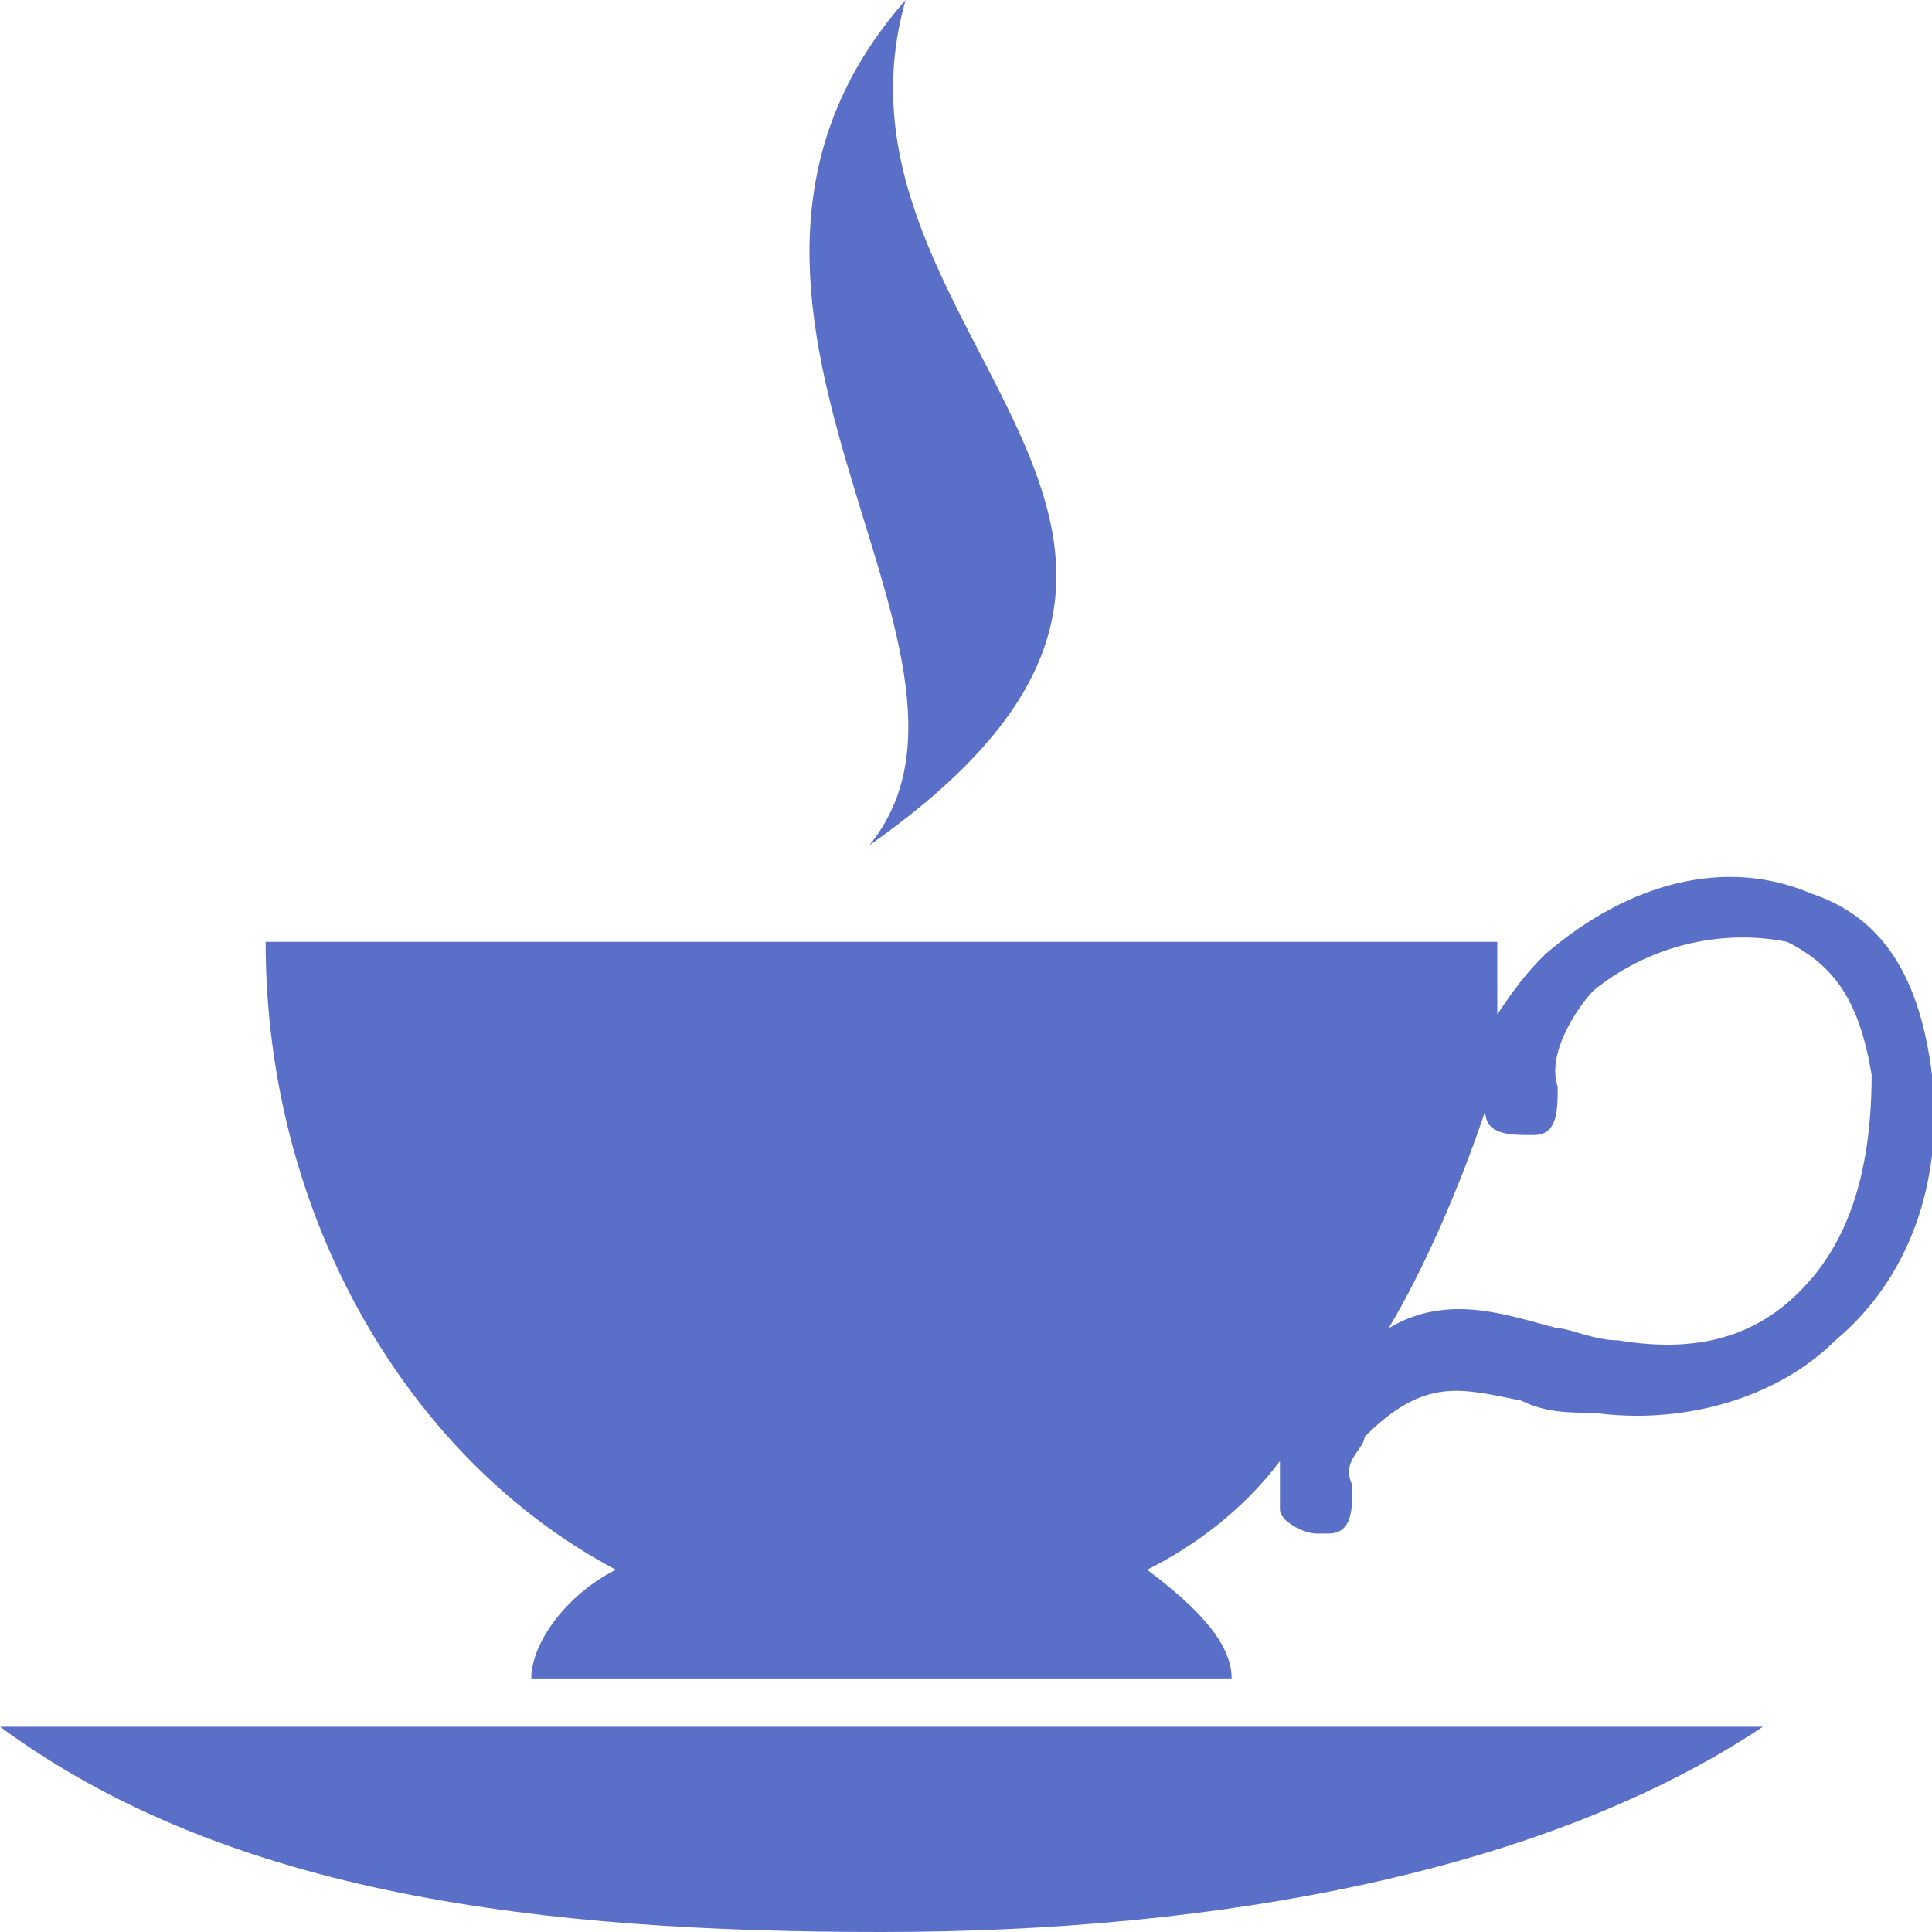
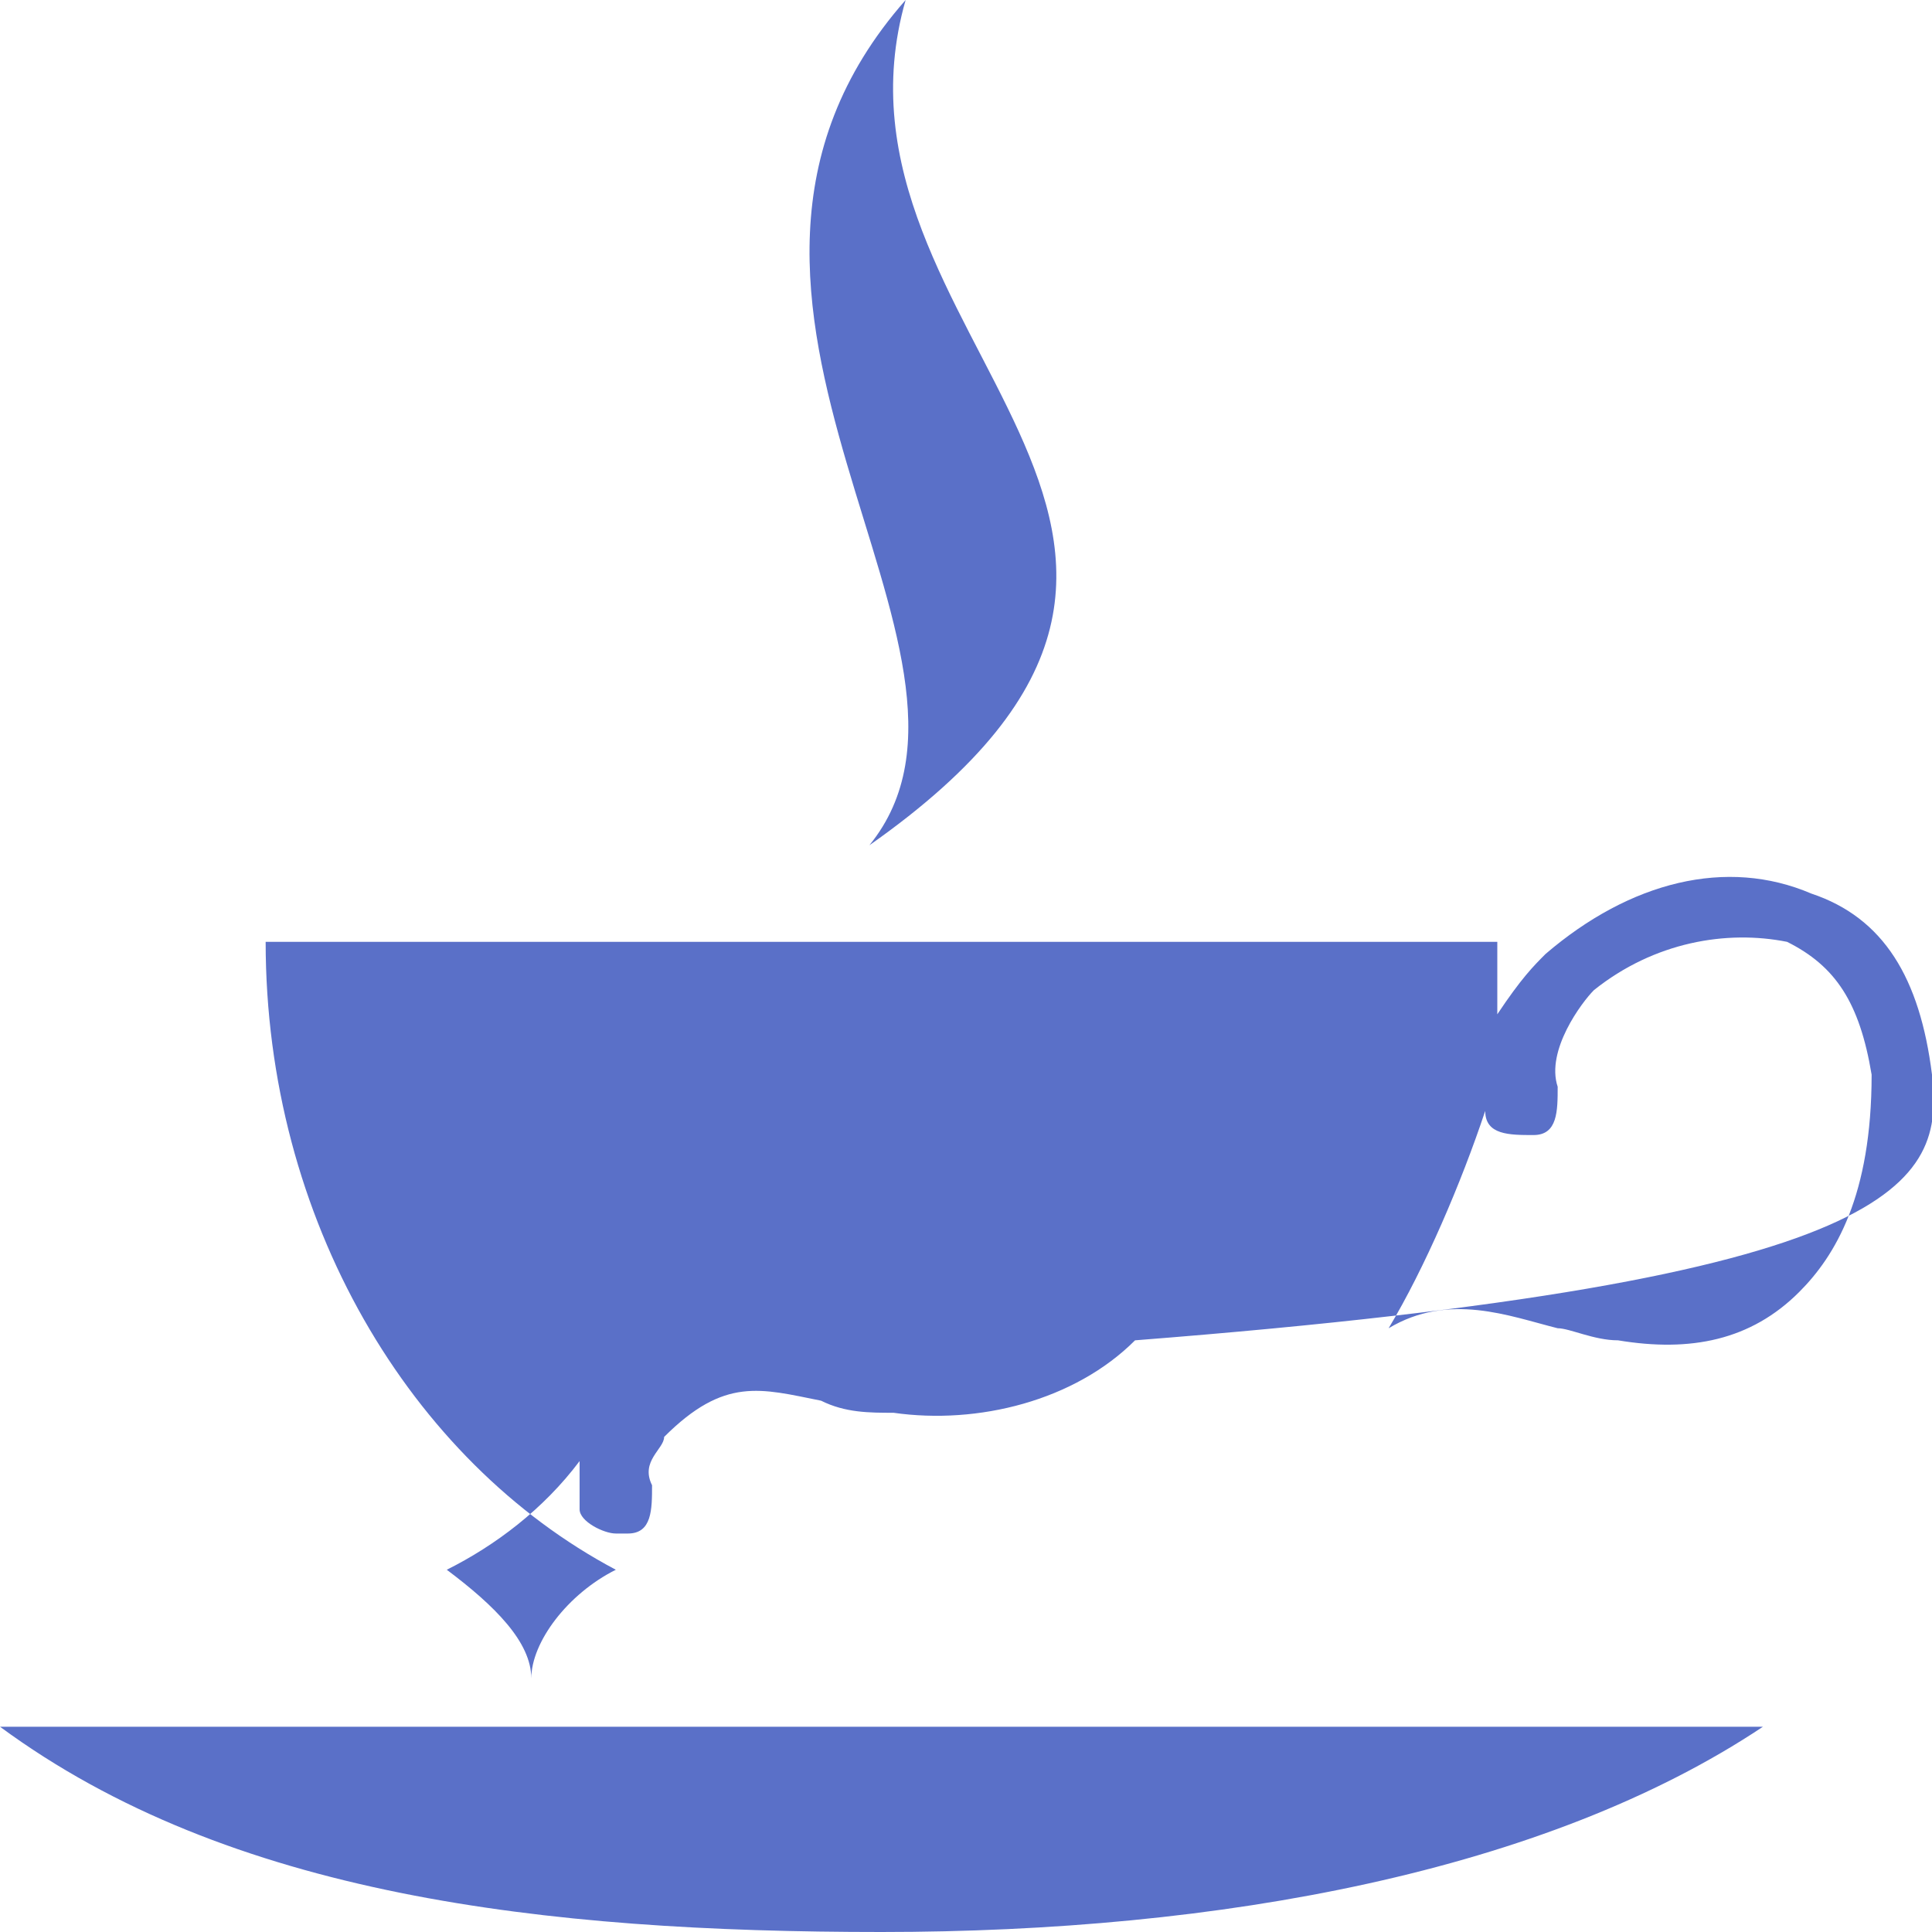
<svg xmlns="http://www.w3.org/2000/svg" version="1.1" id="Слой_1" x="0px" y="0px" viewBox="0 0 16 16" style="enable-background:new 0 0 16 16;" xml:space="preserve">
-   <path fill="#5a70c8" d="M16,8.9c-0.1-0.8-0.4-1.3-1-1.5c-0.7-0.3-1.5-0.1-2.2,0.5c-0.1,0.1-0.2,0.2-0.4,0.5c0-0.2,0-0.4,0-0.6H2.2 c0,2.3,1.2,4.3,2.9,5.2c-0.4,0.2-0.7,0.6-0.7,0.9h5.8c0-0.3-0.3-0.6-0.7-0.9c0.4-0.2,0.8-0.5,1.1-0.9c0,0.1,0,0.3,0,0.4 c0,0.1,0.2,0.2,0.3,0.2c0,0,0.1,0,0.1,0c0.2,0,0.2-0.2,0.2-0.4c-0.1-0.2,0.1-0.3,0.1-0.4c0.5-0.5,0.8-0.4,1.3-0.3 c0.2,0.1,0.4,0.1,0.6,0.1c0.7,0.1,1.5-0.1,2-0.6C15.8,10.6,16.1,9.8,16,8.9z M14.9,10.7c-0.4,0.4-0.9,0.5-1.5,0.4 c-0.2,0-0.4-0.1-0.5-0.1c-0.4-0.1-0.9-0.3-1.4,0c0.3-0.5,0.6-1.2,0.8-1.8l0,0c0,0.2,0.2,0.2,0.4,0.2c0.2,0,0.2-0.2,0.2-0.4 c-0.1-0.3,0.2-0.7,0.3-0.8c0.5-0.4,1.1-0.5,1.6-0.4c0.4,0.2,0.6,0.5,0.7,1.1C15.5,9.9,15.2,10.4,14.9,10.7z M0,14.3h14.6 c-1.8,1.2-4.5,1.7-7.3,1.7S1.9,15.7,0,14.3z M7.5,0c-0.8,2.8,3.4,4.4-0.3,7C8.5,5.4,5.3,2.5,7.5,0z" />
+   <path fill="#5a70c8" d="M16,8.9c-0.1-0.8-0.4-1.3-1-1.5c-0.7-0.3-1.5-0.1-2.2,0.5c-0.1,0.1-0.2,0.2-0.4,0.5c0-0.2,0-0.4,0-0.6H2.2 c0,2.3,1.2,4.3,2.9,5.2c-0.4,0.2-0.7,0.6-0.7,0.9c0-0.3-0.3-0.6-0.7-0.9c0.4-0.2,0.8-0.5,1.1-0.9c0,0.1,0,0.3,0,0.4 c0,0.1,0.2,0.2,0.3,0.2c0,0,0.1,0,0.1,0c0.2,0,0.2-0.2,0.2-0.4c-0.1-0.2,0.1-0.3,0.1-0.4c0.5-0.5,0.8-0.4,1.3-0.3 c0.2,0.1,0.4,0.1,0.6,0.1c0.7,0.1,1.5-0.1,2-0.6C15.8,10.6,16.1,9.8,16,8.9z M14.9,10.7c-0.4,0.4-0.9,0.5-1.5,0.4 c-0.2,0-0.4-0.1-0.5-0.1c-0.4-0.1-0.9-0.3-1.4,0c0.3-0.5,0.6-1.2,0.8-1.8l0,0c0,0.2,0.2,0.2,0.4,0.2c0.2,0,0.2-0.2,0.2-0.4 c-0.1-0.3,0.2-0.7,0.3-0.8c0.5-0.4,1.1-0.5,1.6-0.4c0.4,0.2,0.6,0.5,0.7,1.1C15.5,9.9,15.2,10.4,14.9,10.7z M0,14.3h14.6 c-1.8,1.2-4.5,1.7-7.3,1.7S1.9,15.7,0,14.3z M7.5,0c-0.8,2.8,3.4,4.4-0.3,7C8.5,5.4,5.3,2.5,7.5,0z" />
</svg>